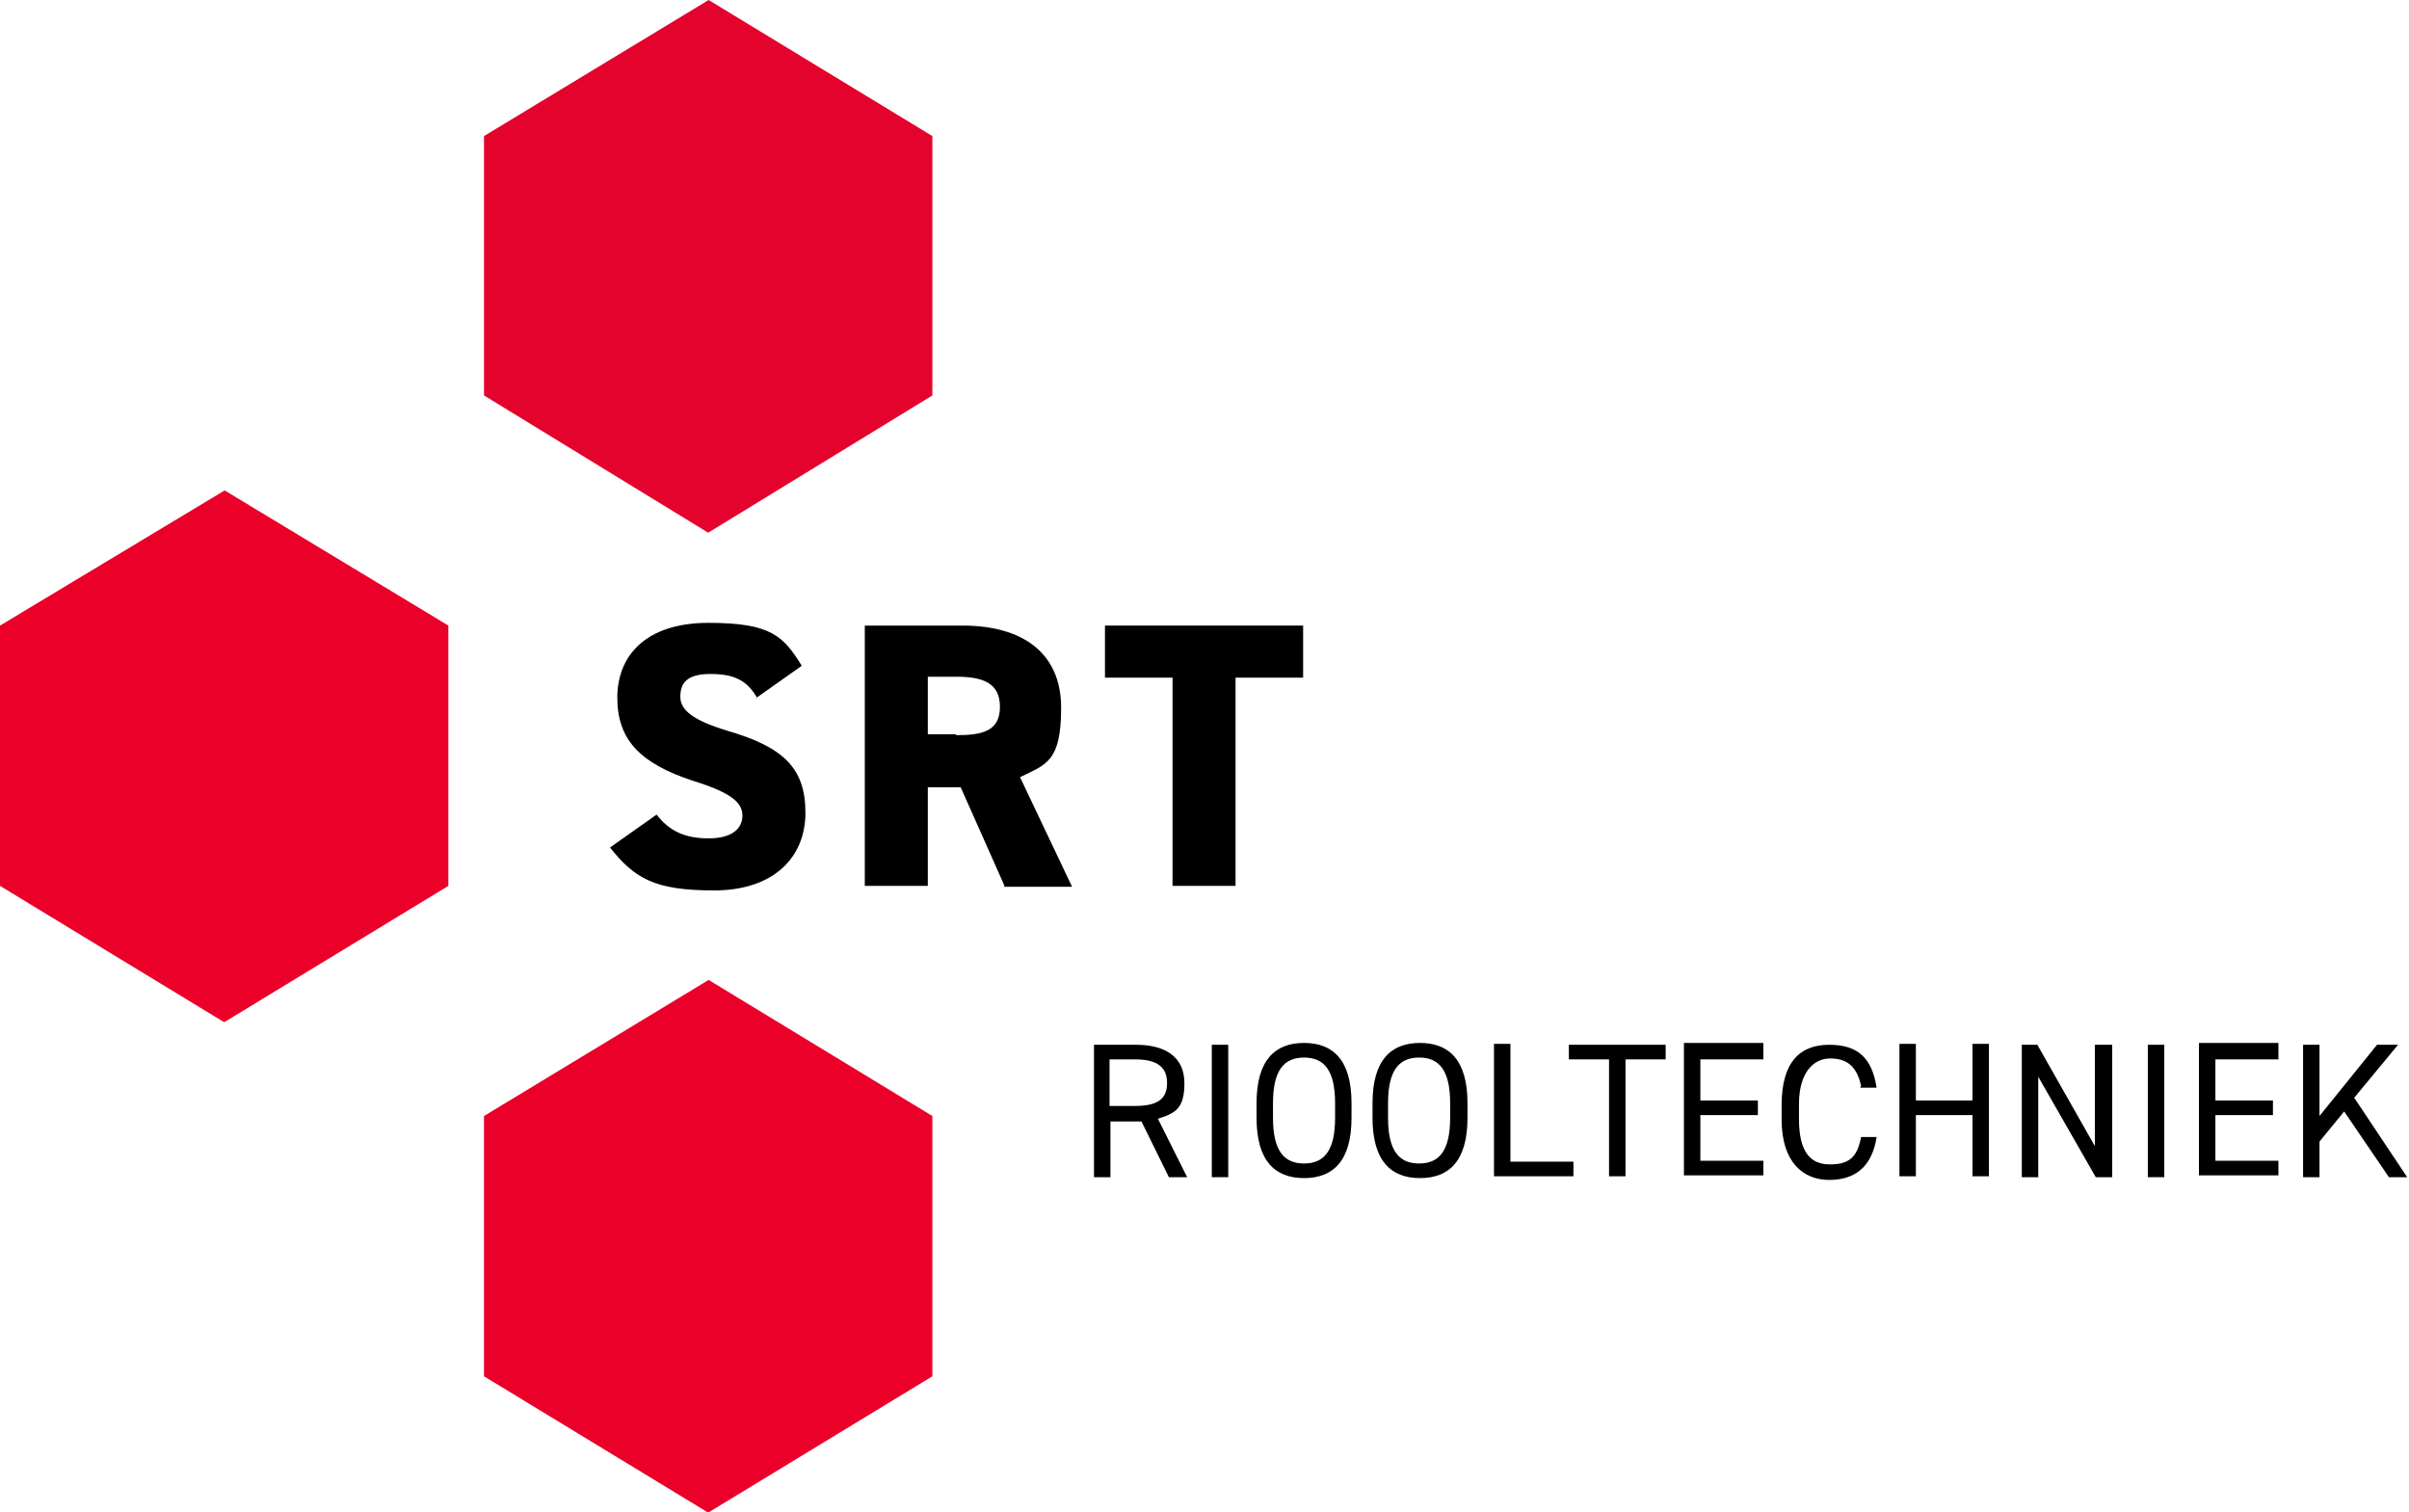
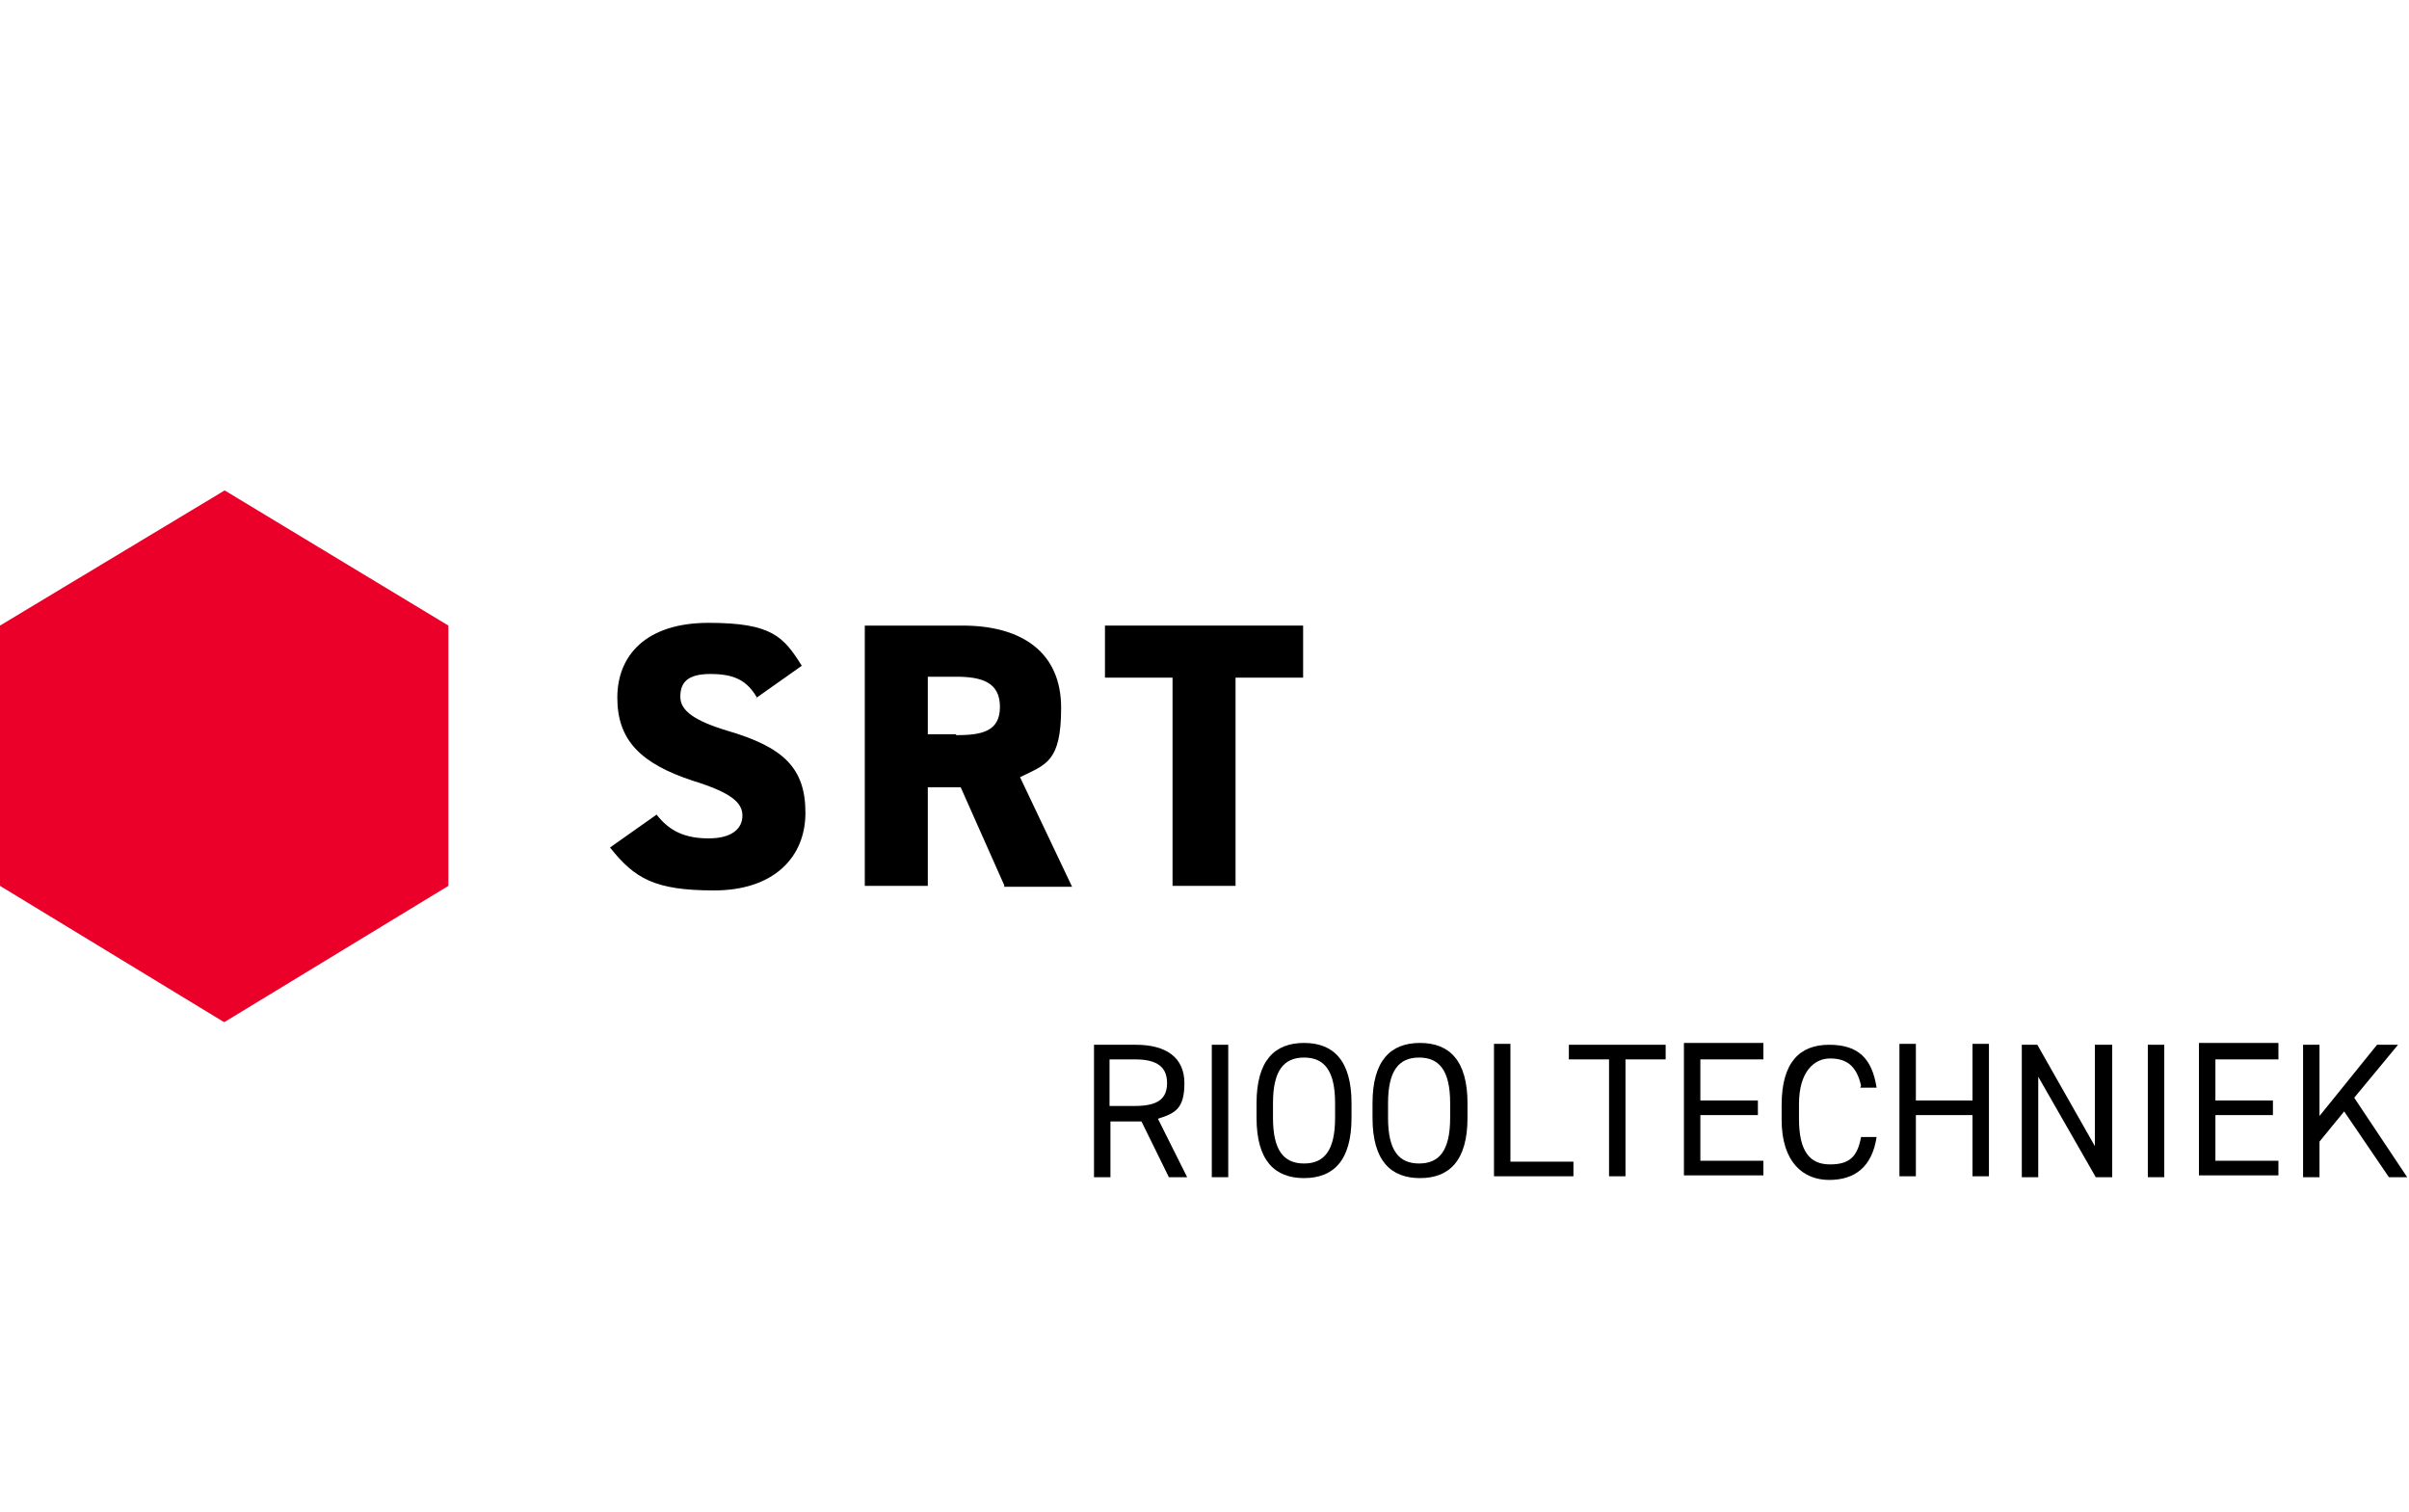
<svg xmlns="http://www.w3.org/2000/svg" id="Laag_1" version="1.1" viewBox="0 0 263.8 165.6">
  <defs>
    <style>
      .st0 {
        fill: #ea0029;
      }

      .st0, .st1 {
        fill-rule: evenodd;
      }

      .st1 {
        fill: #e4032c;
      }
    </style>
  </defs>
  <g>
    <path d="M82.9,76.4c-1.1-1.9-2.5-2.6-5.1-2.6s-3.3,1-3.3,2.5,1.5,2.6,5.1,3.7c6.2,1.8,8.6,4.1,8.6,9s-3.5,8.5-10,8.5-8.7-1.3-11.4-4.7l5.1-3.6c1.4,1.8,3.1,2.6,5.7,2.6s3.7-1.1,3.7-2.5-1.2-2.5-5.4-3.8c-5.8-1.9-8.3-4.5-8.3-9.1s3.1-8.2,10-8.2,8.2,1.5,10.2,4.7l-5.1,3.6Z" />
    <path d="M110,97l-4.8-10.8h-3.6v10.8h-6.9v-28.5h10.7c6.6,0,10.8,3,10.8,9s-1.7,6.2-4.5,7.6l5.7,12h-7.5ZM104.7,80.5c2.8,0,4.8-.4,4.8-3.1s-2-3.3-4.8-3.3h-3.1v6.3h3.1Z" />
    <path d="M142.7,68.5v5.7h-7.4v22.8h-6.9v-22.8h-7.4v-5.7h21.7Z" />
  </g>
  <g>
    <g>
-       <polygon class="st1" points="77.6 58.3 102.1 43.3 102.1 14.9 77.6 0 53 14.9 53 43.3 77.5 58.3 77.6 58.3" />
-       <polygon class="st0" points="77.6 165.6 102.1 150.7 102.1 122.2 77.6 107.3 53 122.2 53 150.7 77.5 165.6 77.6 165.6" />
-     </g>
+       </g>
    <polygon class="st0" points="24.6 111.9 49.1 97 49.1 68.5 24.6 53.7 0 68.5 0 97 24.5 111.9 24.6 111.9" />
  </g>
  <g>
    <path d="M128,128.9l-3-6.1h-3.4v6.1h-1.8v-14.5h4.6c3.3,0,5.3,1.4,5.3,4.2s-1,3.3-2.9,3.9l3.2,6.4h-2ZM124.3,121.1c2.5,0,3.5-.8,3.5-2.5s-1-2.6-3.5-2.6h-2.8v5.1h2.8Z" />
    <path d="M134.5,128.9h-1.8v-14.5h1.8v14.5Z" />
    <path d="M142.8,129c-3.2,0-5.2-1.9-5.2-6.6v-1.6c0-4.7,2-6.6,5.2-6.6s5.2,1.9,5.2,6.6v1.6c0,4.7-2,6.6-5.2,6.6ZM139.4,122.4c0,3.6,1.2,5,3.4,5s3.4-1.4,3.4-5v-1.6c0-3.6-1.2-5-3.4-5s-3.4,1.4-3.4,5v1.6Z" />
    <path d="M155.5,129c-3.2,0-5.2-1.9-5.2-6.6v-1.6c0-4.7,2-6.6,5.2-6.6s5.2,1.9,5.2,6.6v1.6c0,4.7-2,6.6-5.2,6.6ZM152,122.4c0,3.6,1.2,5,3.4,5s3.4-1.4,3.4-5v-1.6c0-3.6-1.2-5-3.4-5s-3.4,1.4-3.4,5v1.6Z" />
    <path d="M165.4,127.2h6.9v1.6h-8.7v-14.5h1.8v12.8Z" />
    <path d="M182.4,114.4v1.6h-4.4v12.8h-1.8v-12.8h-4.4v-1.6h10.6Z" />
    <path d="M193.1,114.4v1.6h-6.9v4.5h6.3v1.6h-6.3v5h6.9v1.6h-8.7v-14.5h8.7Z" />
    <path d="M203.8,118.9c-.5-2.3-1.7-3-3.4-3s-3.4,1.4-3.4,5v1.6c0,3.6,1.2,5,3.4,5s3-.9,3.4-3h1.7c-.5,3.3-2.4,4.7-5.2,4.7s-5.2-1.9-5.2-6.6v-1.6c0-4.7,2-6.6,5.2-6.6s4.7,1.5,5.2,4.7h-1.8Z" />
    <path d="M209.8,120.5h6.2v-6.2h1.8v14.5h-1.8v-6.7h-6.2v6.7h-1.8v-14.5h1.8v6.2Z" />
    <path d="M231.3,114.4v14.5h-1.8l-6.3-11v11h-1.8v-14.5h1.7l6.3,11.1v-11.1h1.8Z" />
    <path d="M237,128.9h-1.8v-14.5h1.8v14.5Z" />
    <path d="M249.5,114.4v1.6h-6.9v4.5h6.3v1.6h-6.3v5h6.9v1.6h-8.7v-14.5h8.7Z" />
    <path d="M261.6,128.9l-4.9-7.2-2.7,3.3v3.9h-1.8v-14.5h1.8v7.8l6.3-7.8h2.3l-4.8,5.8,5.8,8.7h-2.2Z" />
  </g>
</svg>